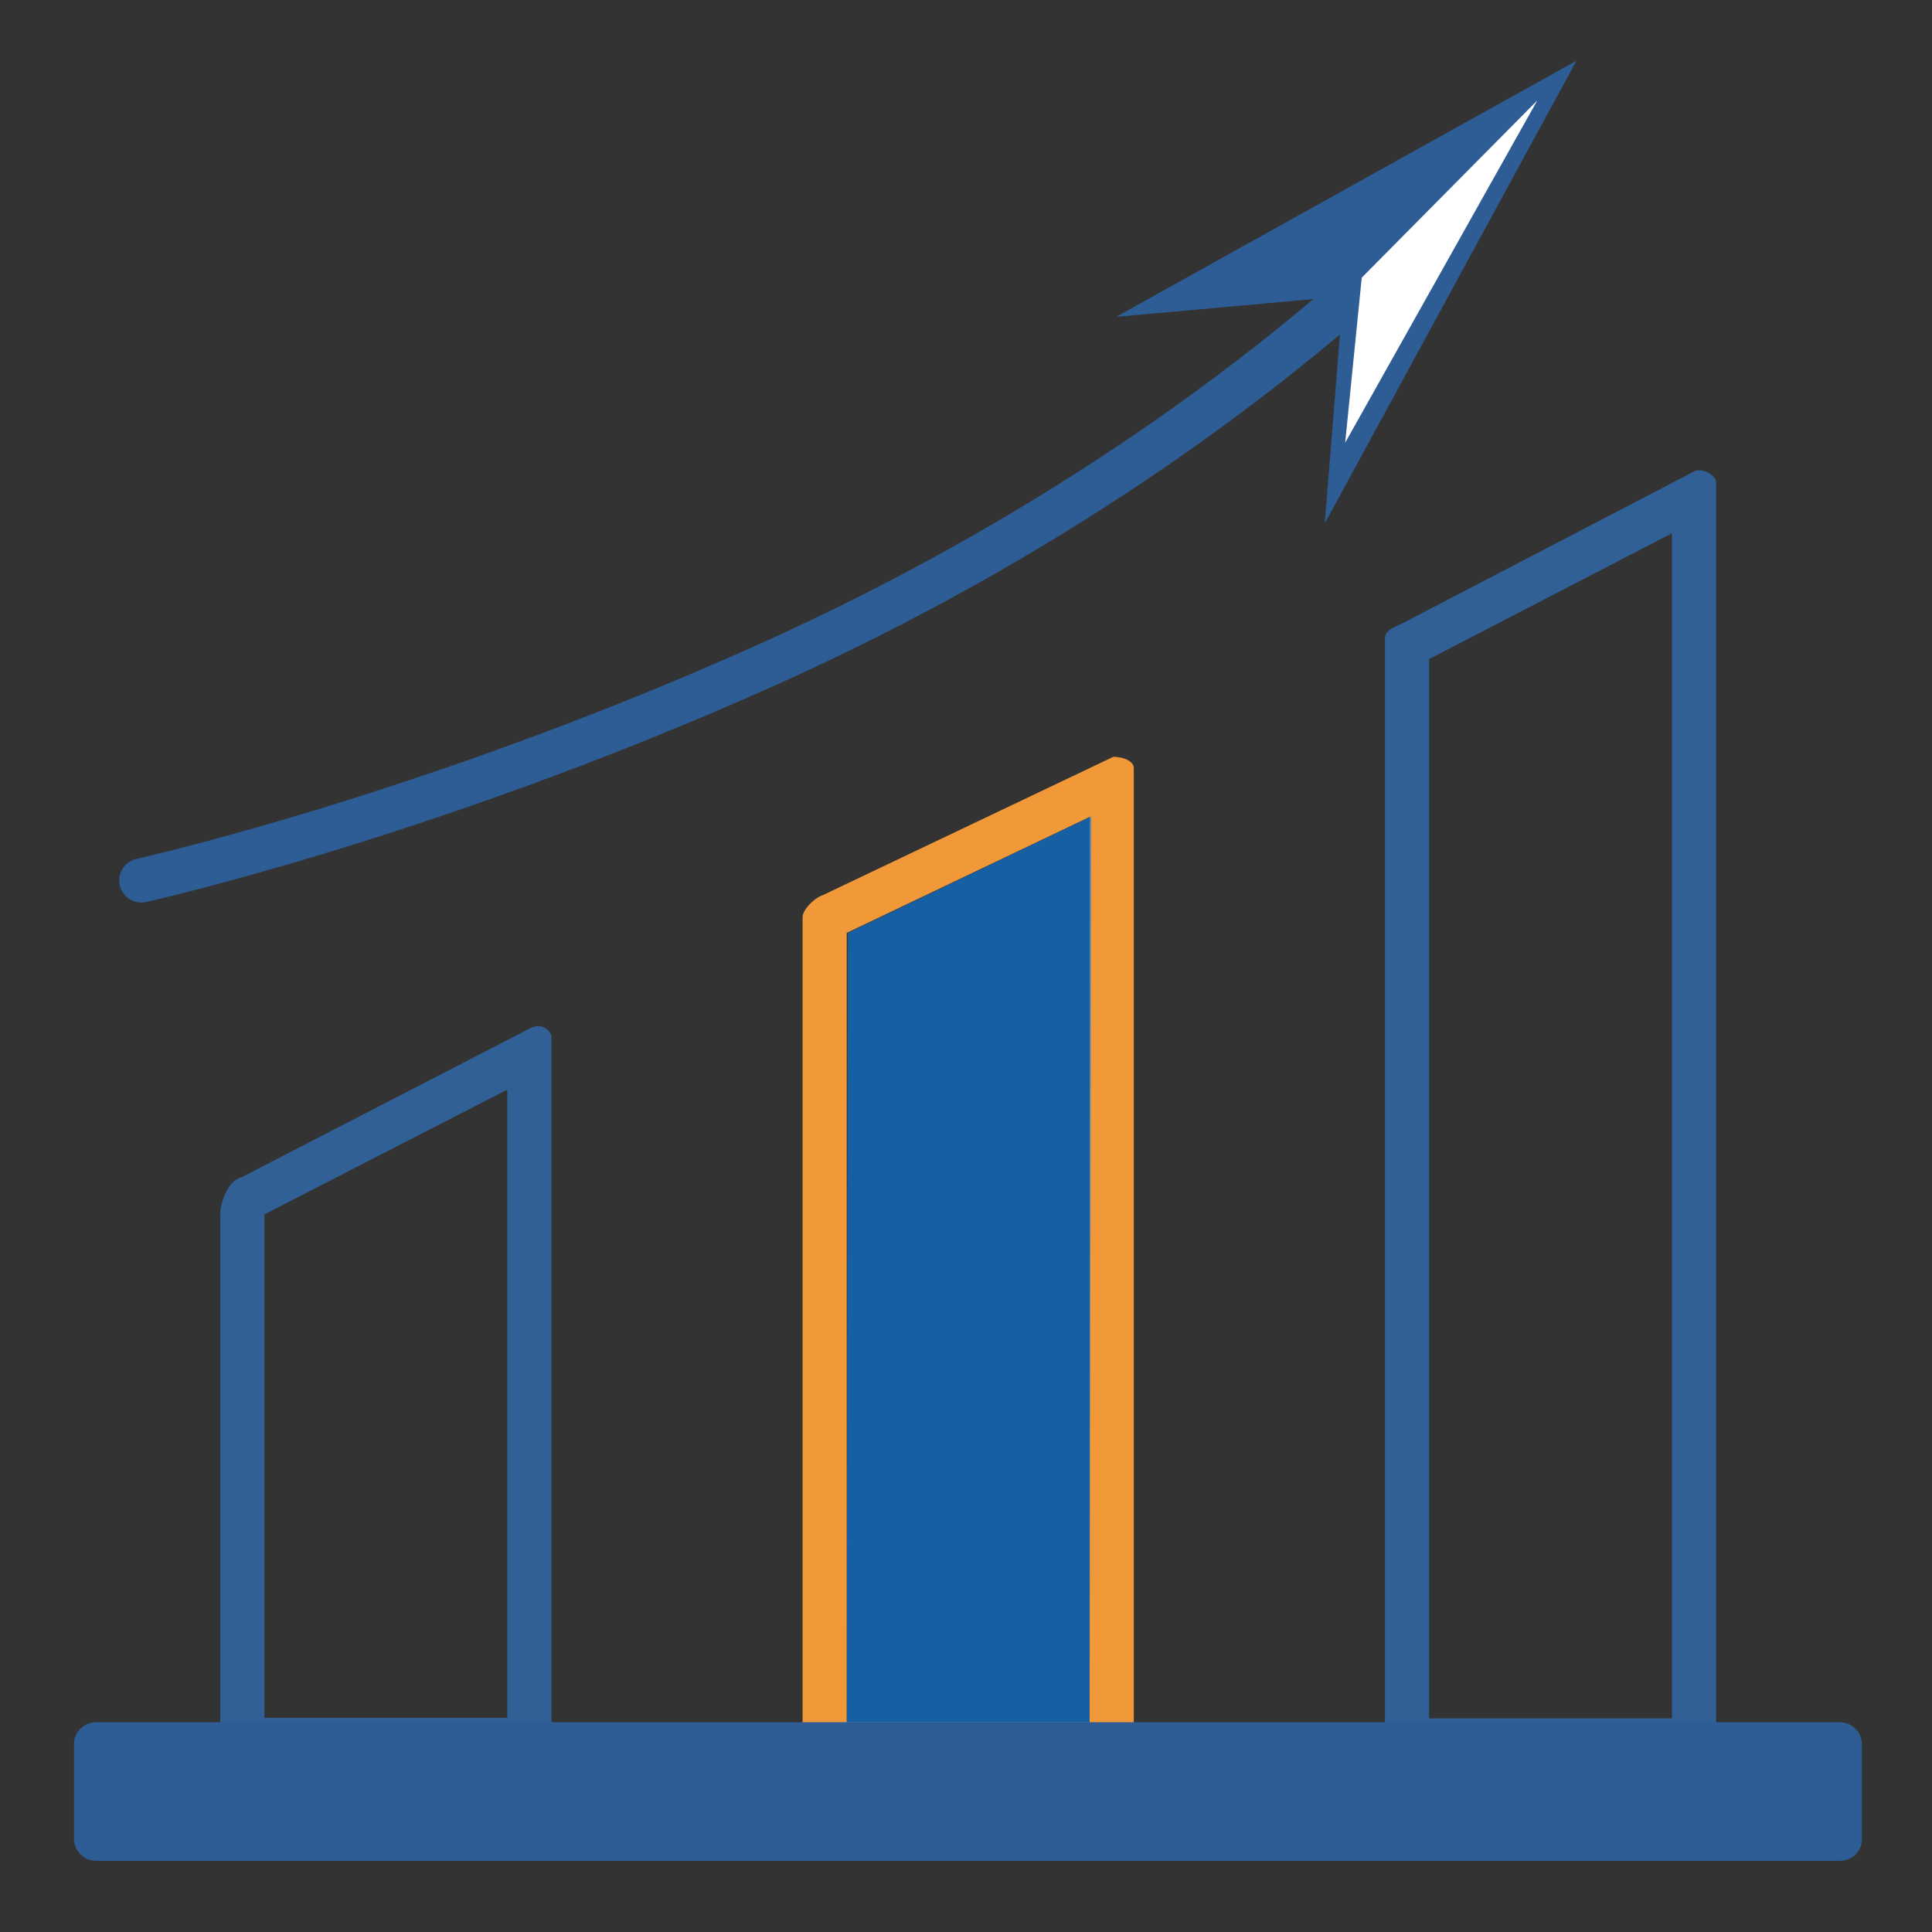
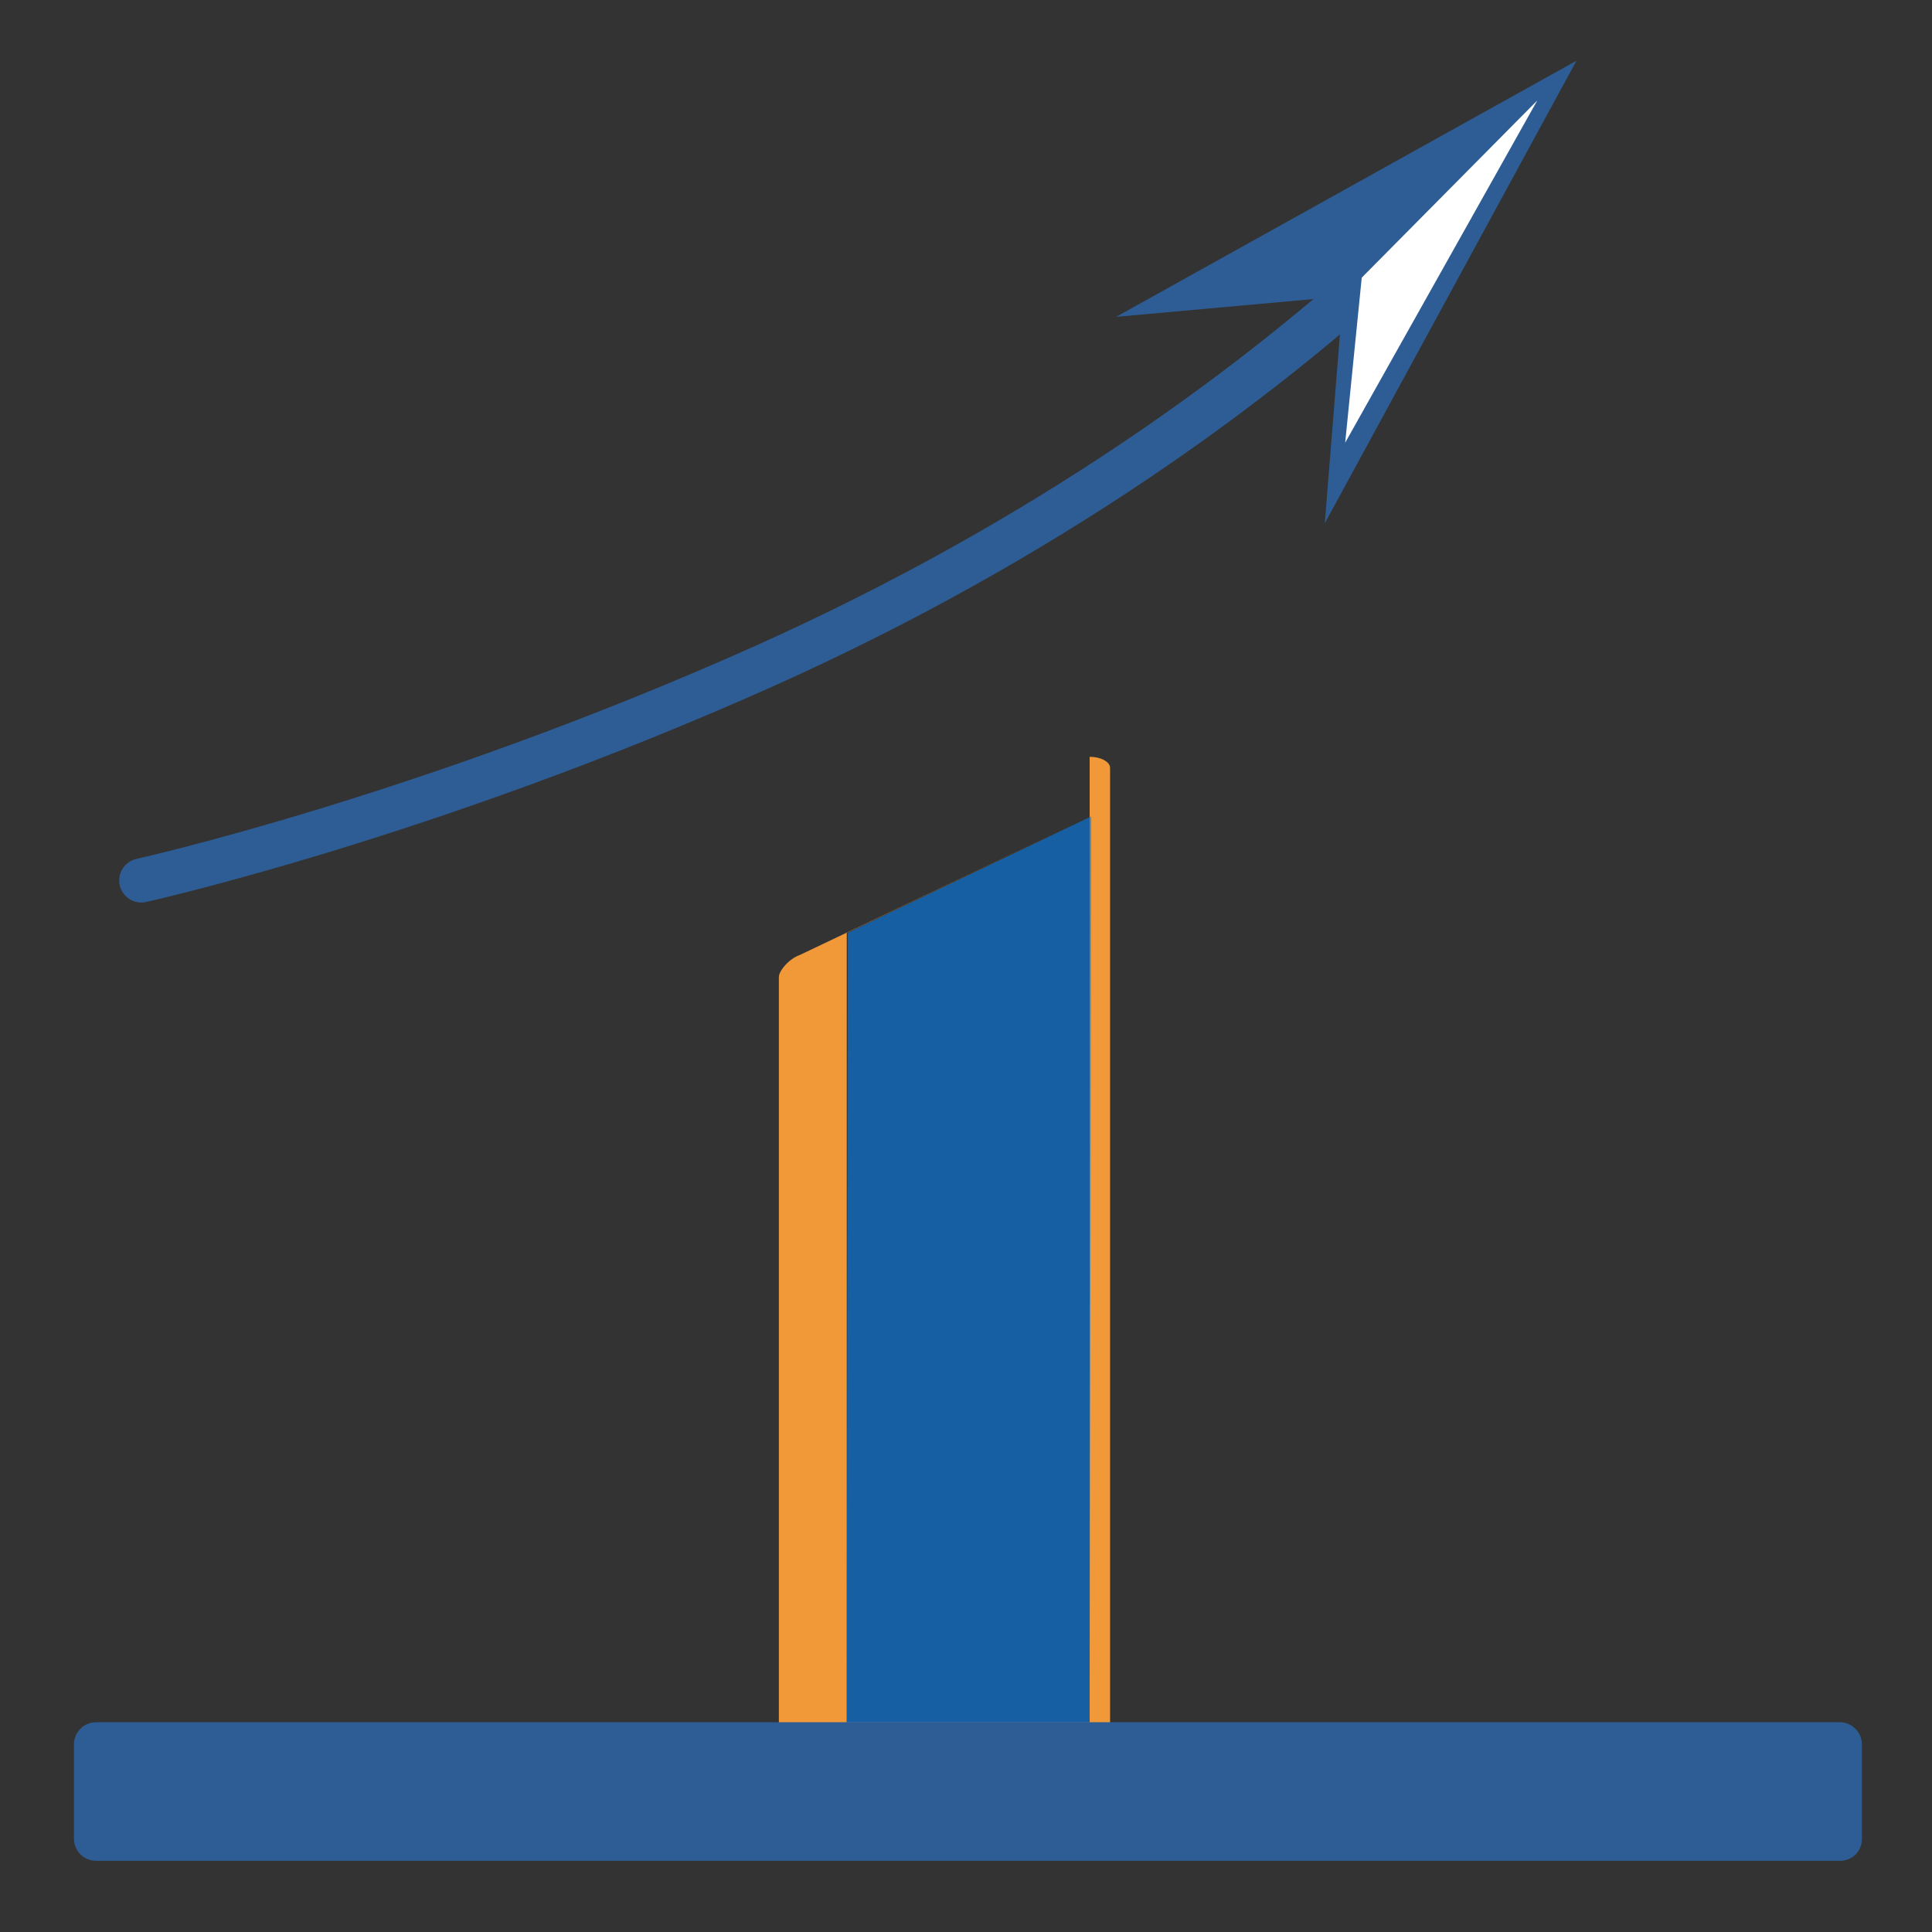
<svg xmlns="http://www.w3.org/2000/svg" width="115" height="115" fill="none">
  <rect width="100%" height="100%" fill="#333333" stroke="none" />
-   <path d="M30.195 64.86v37.391H15.738V72.286l14.457-7.426zm1.84-3.779a1.13 1.13 0 00-.427.099l-17.25 8.904c-.953.263-1.249 1.84-1.249 2.103v32.233c0 .263.559.493 1.216.493h17.283c.657 0 1.216-.23 1.216-.493V61.64c-.165-.394-.46-.559-.789-.559zM99.523 31.74v70.544H85.066V39.231l14.457-7.491zm1.61-3.746h-.164L83.423 37.13c-.755.328-.953.492-.986.854v66.076c0 .46.428.854.986.854h17.743c.559 0 .986-.394.986-.854V28.75c0-.394-.526-.756-1.019-.756z" fill="#306096" />
-   <path d="M64.86 48.629v53.885H50.401V55.529l14.457-6.9zm1.412-3.582l-17.25 8.214c-.657.23-1.249.953-1.249 1.315v49.91c0 .361.559.657 1.216.657h17.283c.657 0 1.216-.296 1.216-.657V45.704c0-.361-.559-.657-1.216-.657z" fill="#F19938" />
+   <path d="M64.86 48.629v53.885H50.401V55.529l14.457-6.9zl-17.25 8.214c-.657.23-1.249.953-1.249 1.315v49.91c0 .361.559.657 1.216.657h17.283c.657 0 1.216-.296 1.216-.657V45.704c0-.361-.559-.657-1.216-.657z" fill="#F19938" />
  <path opacity=".6" d="M64.86 102.547H50.401l.066-47.018 14.49-6.933-.099 53.951z" fill="#047EEF" />
  <path d="M109.512 110.761H5.717a1.318 1.318 0 01-1.315-1.314v-5.618a1.32 1.32 0 011.315-1.315h103.795a1.32 1.32 0 011.315 1.315v5.618c0 .756-.559 1.314-1.315 1.314z" fill="#2D5D94" />
  <path d="M8.41 52.407s17.02-3.777 37.13-12.781c16.757-7.524 28.815-16.494 36.701-23.624" stroke="#2D5D94" stroke-width="2.629" stroke-miterlimit="10" stroke-linecap="round" />
  <path d="M78.856 31.148l1.084-13.504-13.504 1.216L93.838 3.614 78.856 31.148z" fill="#2D5D94" />
  <path d="M80.07 26.351L91.505 5.98 81.056 16.527l-.986 9.824z" fill="#fff" />
</svg>